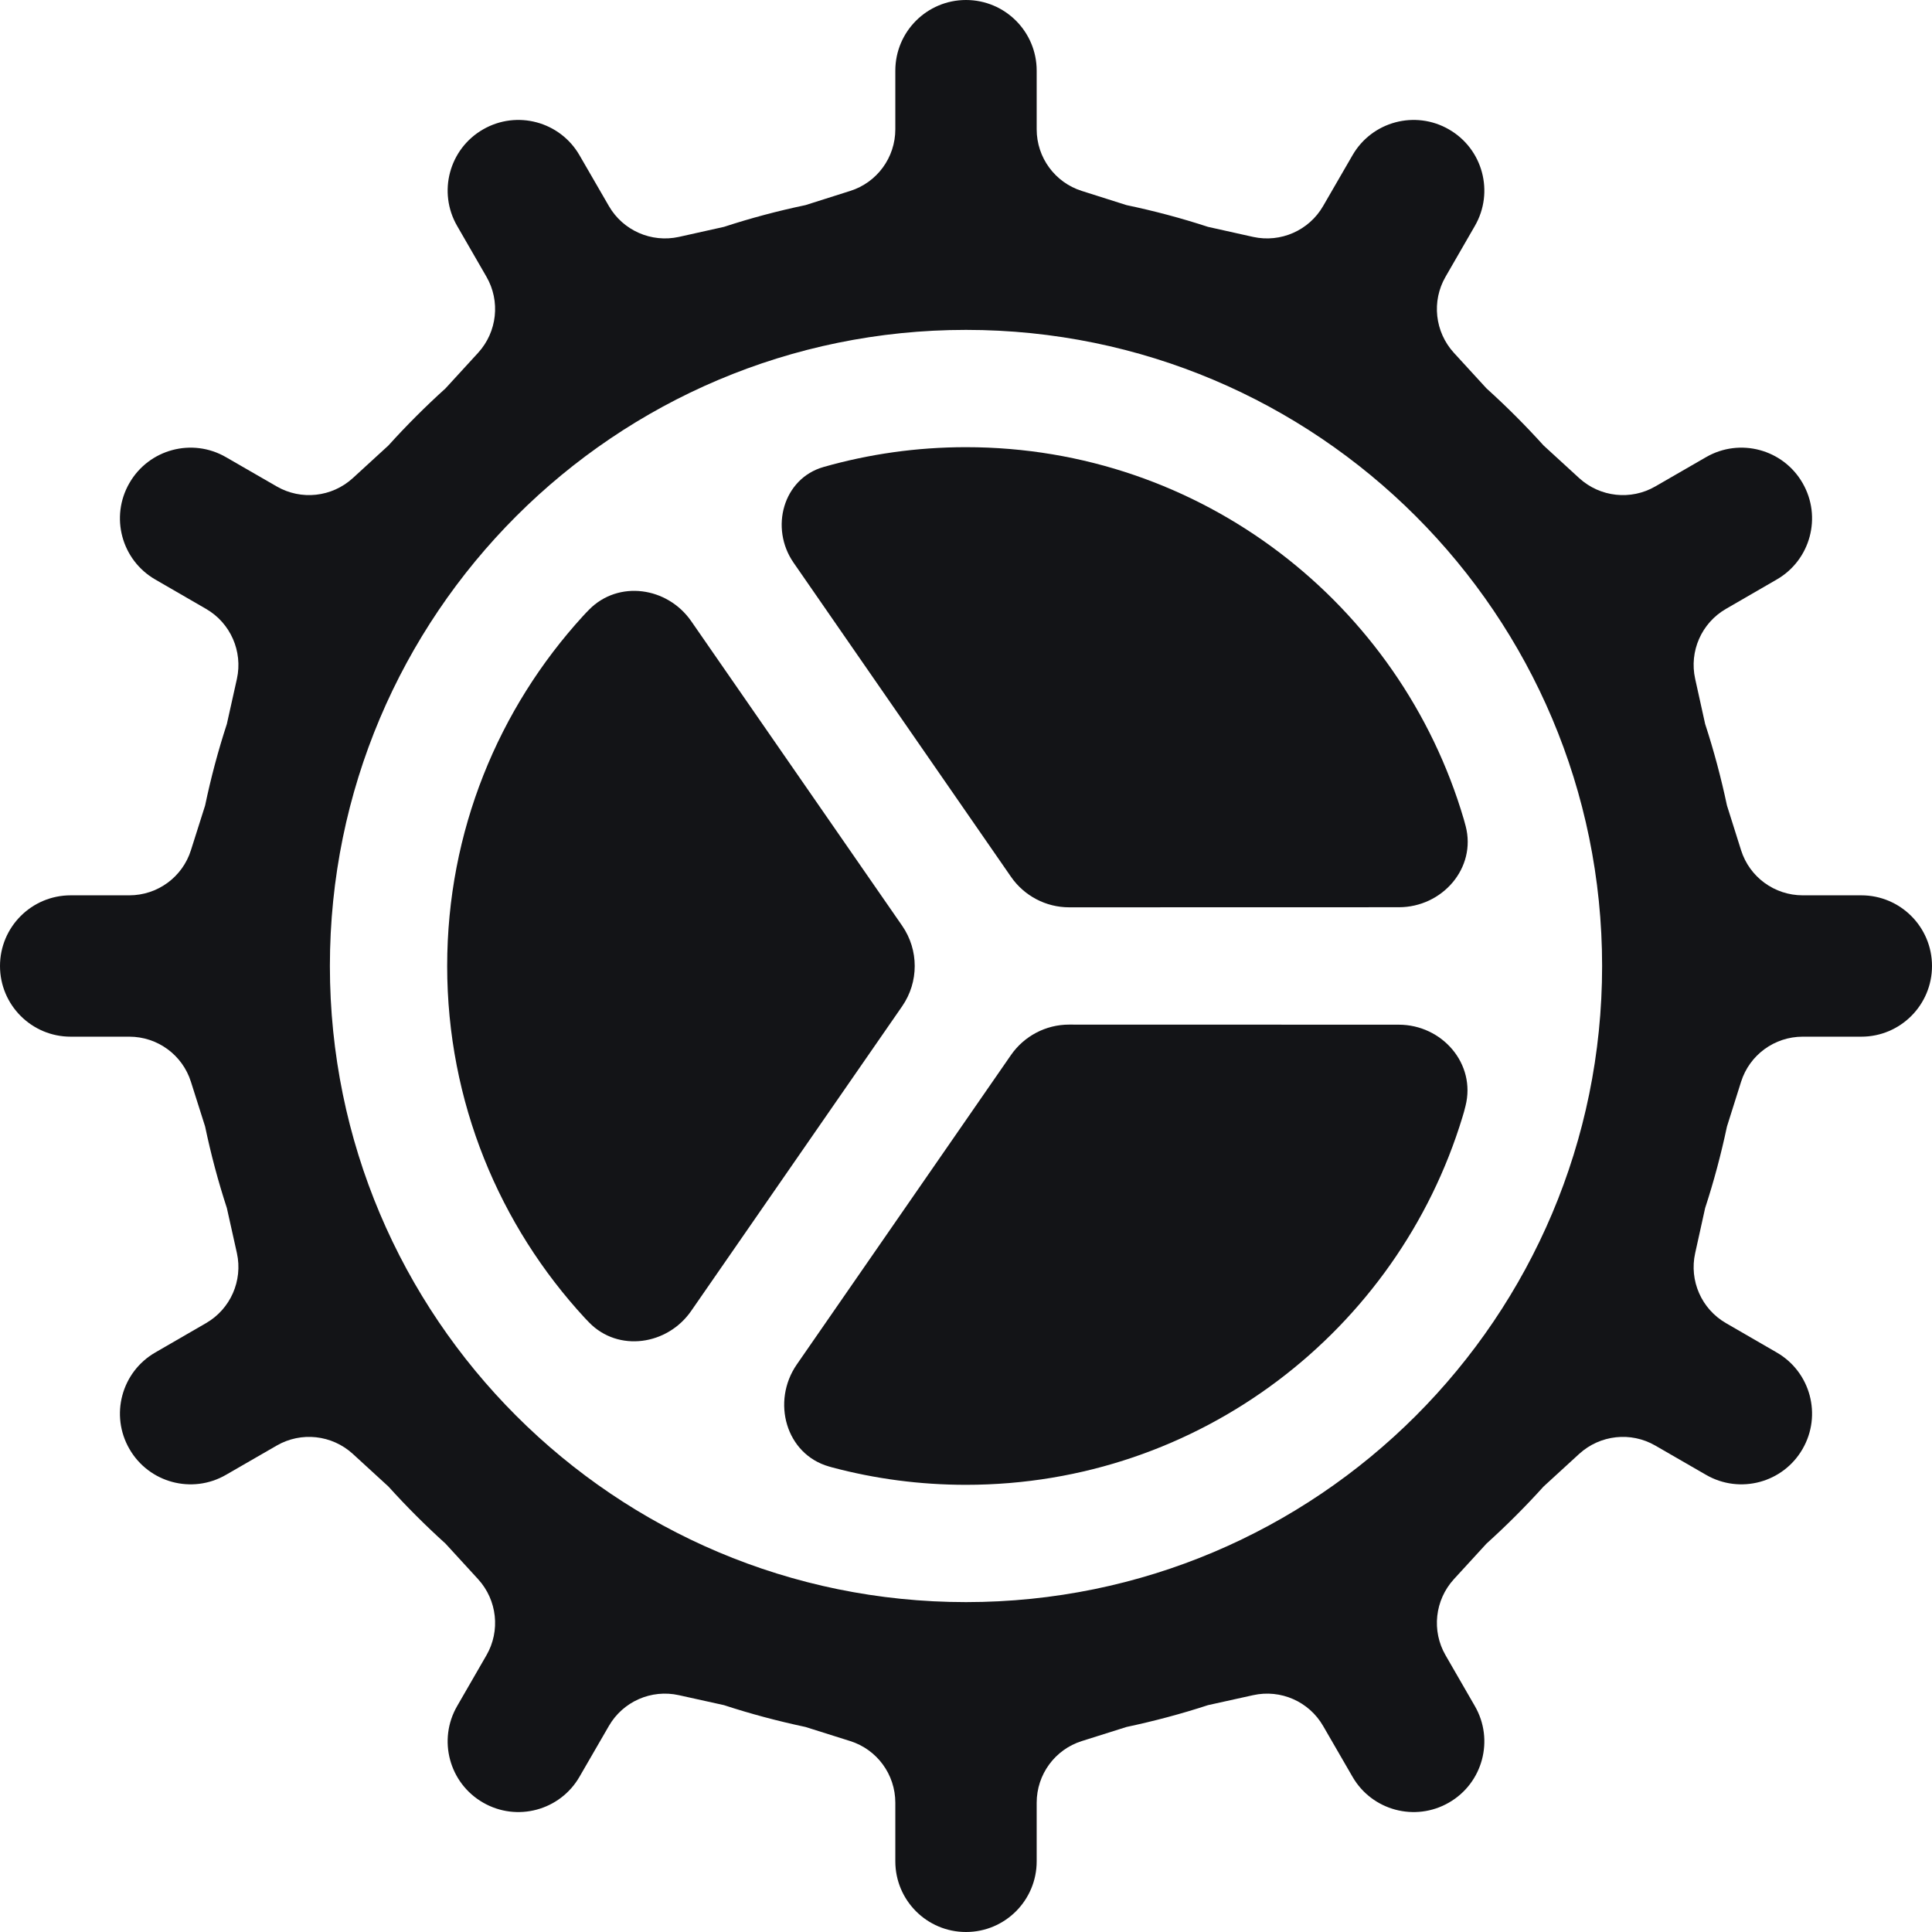
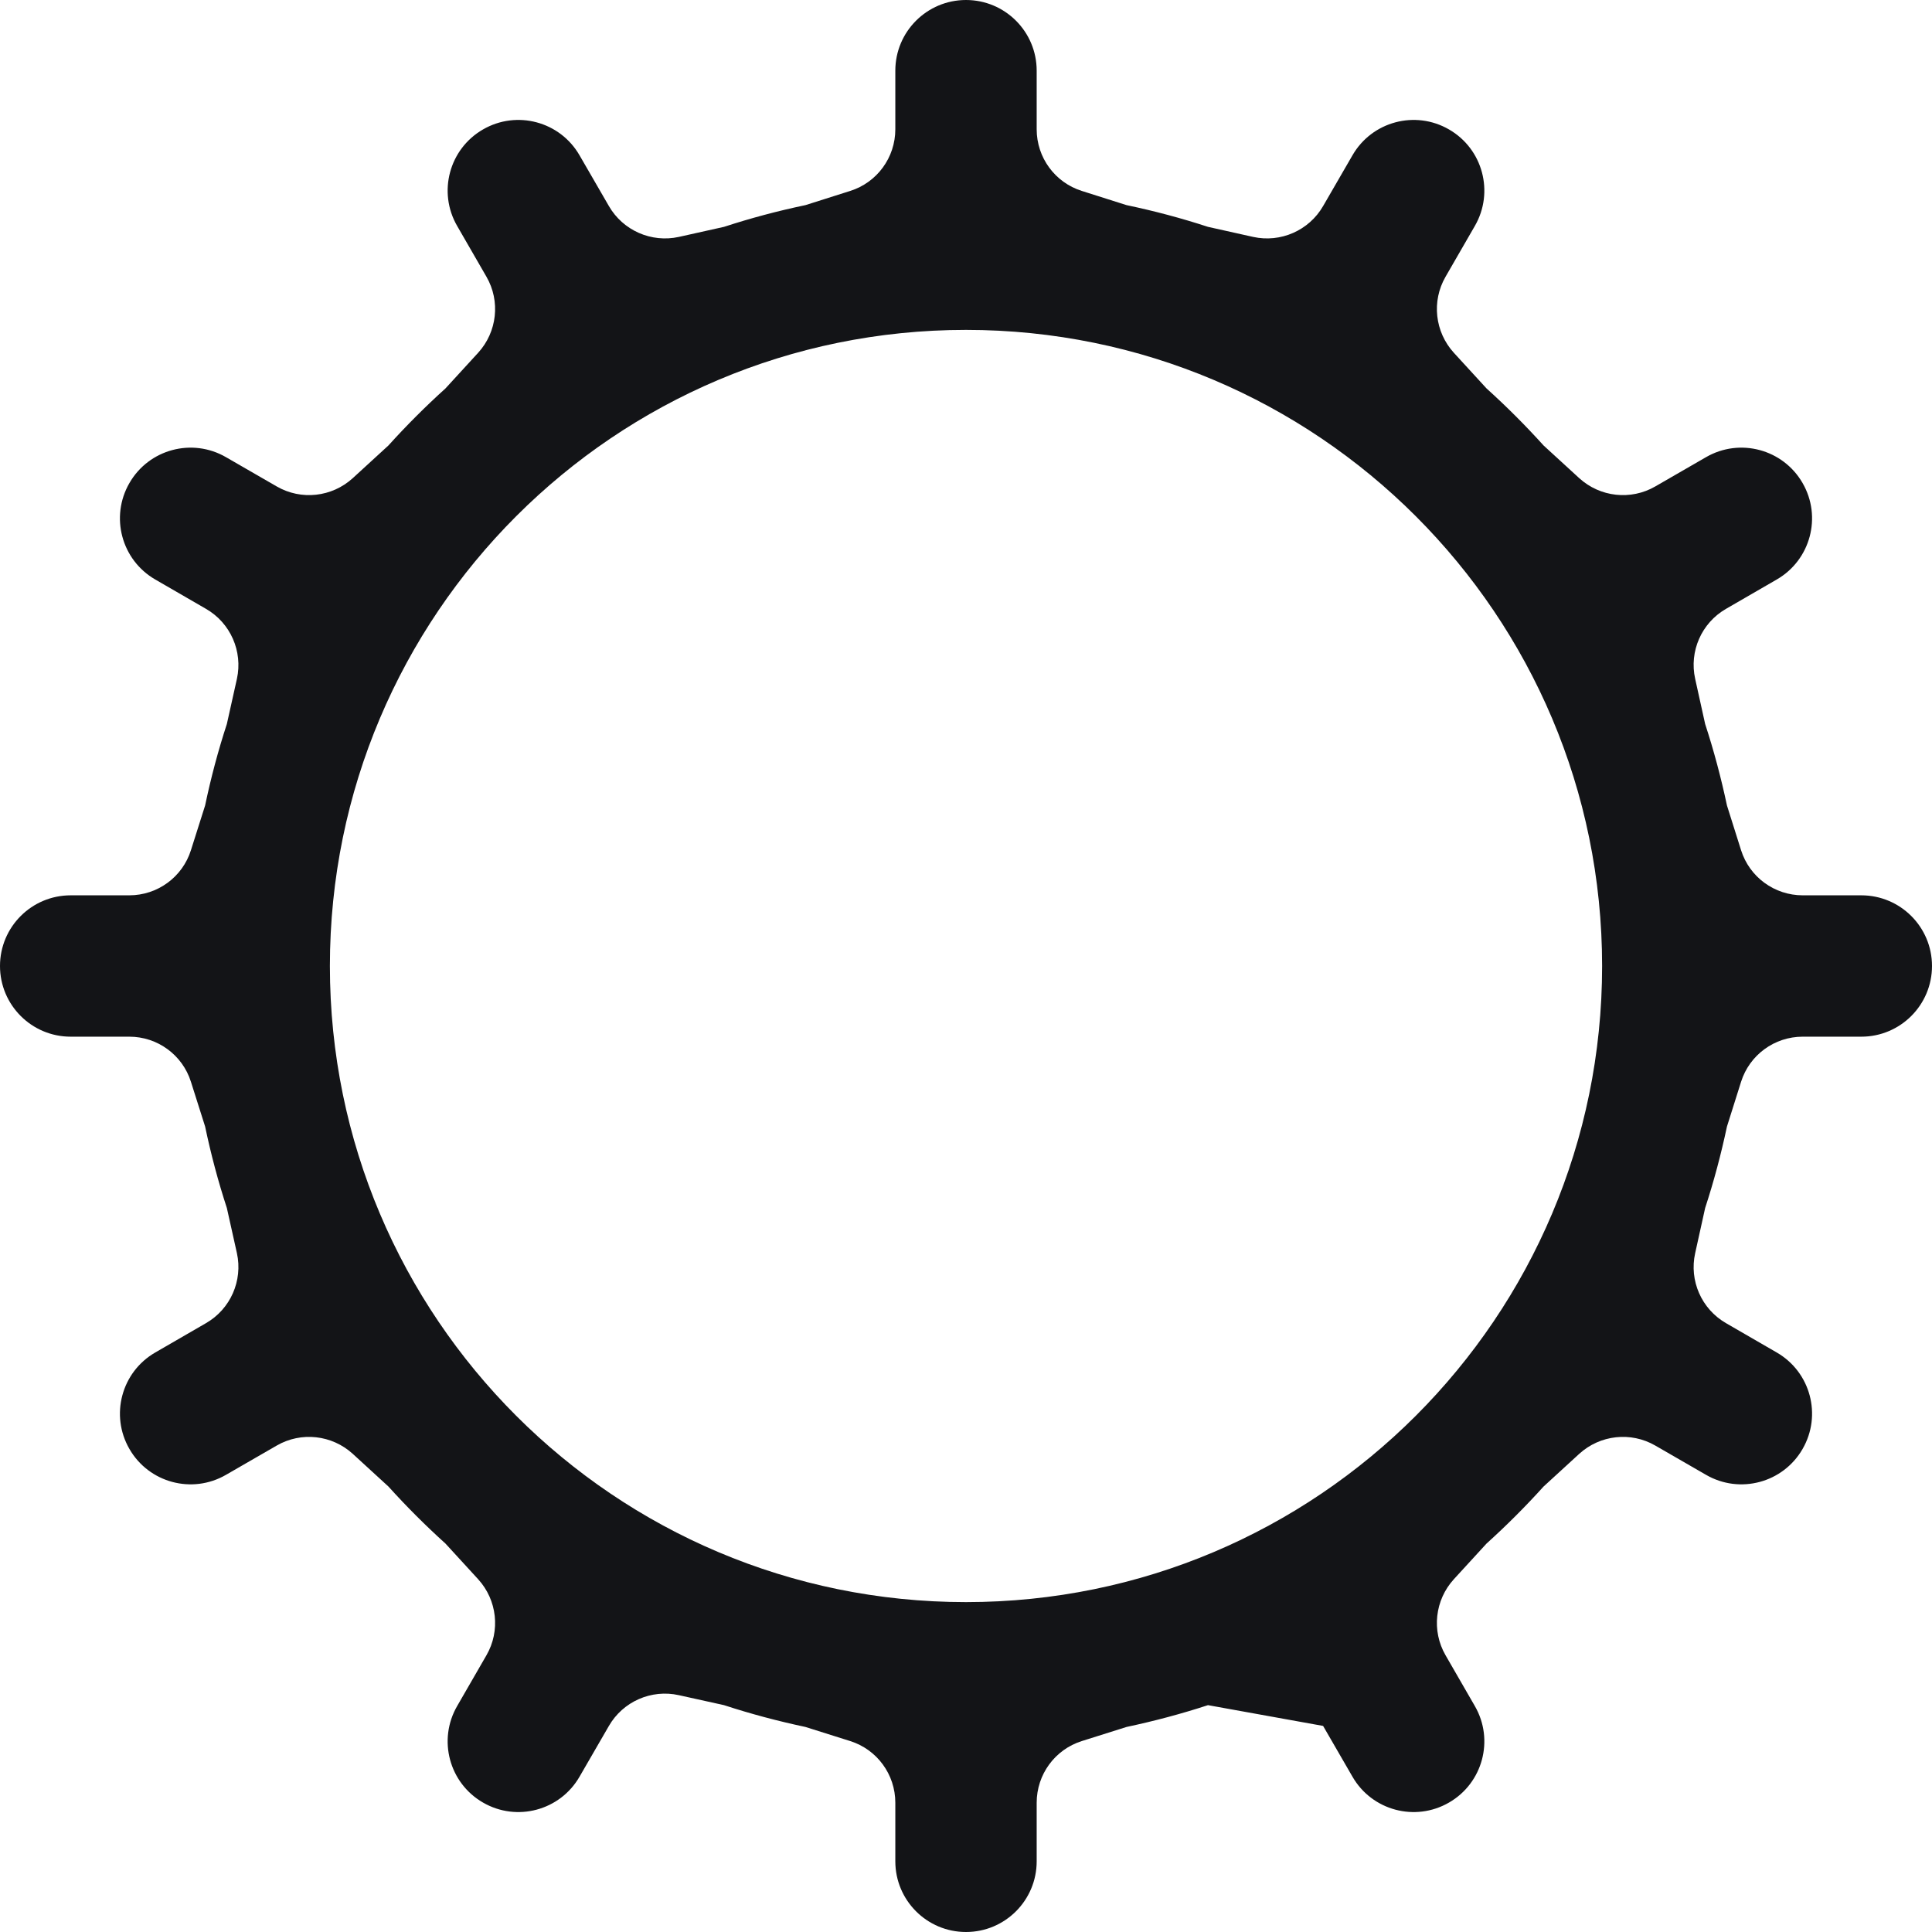
<svg xmlns="http://www.w3.org/2000/svg" width="24" height="24" viewBox="0 0 24 24" fill="none">
-   <path d="M18.207 10.262C18.343 10.784 17.916 11.27 17.377 11.27L13.281 11.271C12.993 11.271 12.723 11.129 12.559 10.892L9.858 6.99C9.56 6.56 9.728 5.944 10.231 5.801C10.793 5.641 11.387 5.555 12 5.555C14.927 5.555 17.398 7.506 18.184 10.178C18.191 10.204 18.199 10.232 18.207 10.262Z" fill="#131417" />
-   <path d="M8.587 7.717C8.291 7.29 7.683 7.203 7.318 7.573C7.29 7.601 7.264 7.629 7.241 7.654C6.194 8.8 5.555 10.325 5.555 12C5.555 13.689 6.205 15.226 7.267 16.375C7.283 16.392 7.3 16.41 7.319 16.429C7.681 16.8 8.291 16.711 8.586 16.285L11.207 12.5C11.415 12.199 11.415 11.801 11.207 11.5L8.587 7.717Z" fill="#131417" />
-   <path d="M10.339 18.229C10.869 18.37 11.426 18.445 12 18.445C14.906 18.445 17.364 16.521 18.167 13.877C18.18 13.836 18.193 13.789 18.205 13.739C18.338 13.215 17.915 12.729 17.375 12.729L13.28 12.728C12.992 12.728 12.722 12.87 12.558 13.107L9.898 16.95C9.58 17.41 9.762 18.066 10.3 18.218C10.313 18.222 10.326 18.225 10.339 18.229Z" fill="#131417" />
-   <path fill-rule="evenodd" clip-rule="evenodd" d="M11.122 0.878C11.122 0.393 11.515 0 12 0C12.485 0 12.878 0.393 12.878 0.878V1.606C12.878 1.957 13.105 2.267 13.439 2.372L13.994 2.548C14.338 2.62 14.676 2.71 15.006 2.818L15.567 2.943C15.909 3.018 16.261 2.863 16.436 2.56L16.801 1.929C17.043 1.509 17.58 1.365 18 1.608C18.42 1.85 18.564 2.387 18.321 2.807L17.957 3.438C17.782 3.741 17.824 4.123 18.06 4.382L18.466 4.825C18.714 5.049 18.951 5.286 19.175 5.534L19.618 5.94C19.877 6.176 20.259 6.218 20.562 6.043L21.193 5.679C21.613 5.436 22.15 5.58 22.392 6C22.635 6.42 22.491 6.957 22.071 7.199L21.44 7.564C21.137 7.739 20.982 8.091 21.058 8.433L21.182 8.994C21.29 9.324 21.38 9.662 21.453 10.006L21.628 10.561C21.733 10.895 22.043 11.122 22.394 11.122H23.122C23.607 11.122 24 11.515 24 12C24 12.485 23.607 12.878 23.122 12.878H22.394C22.043 12.878 21.733 13.105 21.628 13.439L21.453 13.994C21.38 14.338 21.29 14.676 21.182 15.006L21.058 15.567C20.982 15.909 21.137 16.261 21.44 16.436L22.071 16.801C22.491 17.043 22.635 17.58 22.392 18C22.15 18.42 21.613 18.564 21.193 18.321L20.562 17.957C20.259 17.782 19.877 17.824 19.618 18.06L19.175 18.466C18.951 18.714 18.714 18.951 18.466 19.175L18.06 19.618C17.824 19.877 17.782 20.259 17.957 20.562L18.321 21.193C18.564 21.613 18.42 22.15 18 22.392C17.58 22.635 17.043 22.491 16.801 22.071L16.436 21.44C16.261 21.137 15.909 20.982 15.567 21.058L15.006 21.182C14.676 21.29 14.338 21.38 13.994 21.453L13.439 21.628C13.105 21.733 12.878 22.043 12.878 22.394V23.122C12.878 23.607 12.485 24 12 24C11.515 24 11.122 23.607 11.122 23.122V22.394C11.122 22.043 10.895 21.733 10.561 21.628L10.006 21.453C9.662 21.38 9.324 21.29 8.994 21.182L8.433 21.058C8.091 20.982 7.739 21.137 7.564 21.44L7.199 22.071C6.957 22.491 6.42 22.635 6 22.392C5.58 22.15 5.436 21.613 5.679 21.193L6.043 20.562C6.218 20.259 6.176 19.877 5.94 19.618L5.534 19.175C5.286 18.951 5.049 18.714 4.825 18.466L4.382 18.06C4.123 17.824 3.741 17.782 3.438 17.957L2.807 18.321C2.387 18.564 1.85 18.42 1.608 18C1.365 17.58 1.509 17.043 1.929 16.801L2.56 16.436C2.863 16.261 3.018 15.909 2.943 15.567L2.818 15.006C2.71 14.676 2.62 14.338 2.548 13.994L2.372 13.439C2.267 13.105 1.957 12.878 1.606 12.878H0.878C0.393 12.878 0 12.485 0 12C0 11.515 0.393 11.122 0.878 11.122H1.606C1.957 11.122 2.267 10.895 2.372 10.561L2.548 10.006C2.62 9.662 2.71 9.324 2.818 8.994L2.943 8.433C3.018 8.091 2.863 7.739 2.56 7.564L1.929 7.199C1.509 6.957 1.365 6.42 1.608 6C1.85 5.58 2.387 5.436 2.807 5.679L3.438 6.043C3.741 6.218 4.123 6.176 4.382 5.94L4.825 5.534C5.049 5.286 5.286 5.049 5.534 4.825L5.94 4.382C6.176 4.123 6.218 3.741 6.043 3.438L5.679 2.807C5.436 2.387 5.58 1.85 6 1.608C6.42 1.365 6.957 1.509 7.199 1.929L7.564 2.56C7.739 2.863 8.091 3.018 8.433 2.943L8.994 2.818C9.324 2.71 9.662 2.62 10.006 2.548L10.561 2.372C10.895 2.267 11.122 1.957 11.122 1.606V0.878ZM12 19.902C16.364 19.902 19.902 16.364 19.902 12C19.902 7.636 16.364 4.098 12 4.098C7.636 4.098 4.098 7.636 4.098 12C4.098 16.364 7.636 19.902 12 19.902Z" fill="#131417" />
+   <path fill-rule="evenodd" clip-rule="evenodd" d="M11.122 0.878C11.122 0.393 11.515 0 12 0C12.485 0 12.878 0.393 12.878 0.878V1.606C12.878 1.957 13.105 2.267 13.439 2.372L13.994 2.548C14.338 2.62 14.676 2.71 15.006 2.818L15.567 2.943C15.909 3.018 16.261 2.863 16.436 2.56L16.801 1.929C17.043 1.509 17.58 1.365 18 1.608C18.42 1.85 18.564 2.387 18.321 2.807L17.957 3.438C17.782 3.741 17.824 4.123 18.06 4.382L18.466 4.825C18.714 5.049 18.951 5.286 19.175 5.534L19.618 5.94C19.877 6.176 20.259 6.218 20.562 6.043L21.193 5.679C21.613 5.436 22.15 5.58 22.392 6C22.635 6.42 22.491 6.957 22.071 7.199L21.44 7.564C21.137 7.739 20.982 8.091 21.058 8.433L21.182 8.994C21.29 9.324 21.38 9.662 21.453 10.006L21.628 10.561C21.733 10.895 22.043 11.122 22.394 11.122H23.122C23.607 11.122 24 11.515 24 12C24 12.485 23.607 12.878 23.122 12.878H22.394C22.043 12.878 21.733 13.105 21.628 13.439L21.453 13.994C21.38 14.338 21.29 14.676 21.182 15.006L21.058 15.567C20.982 15.909 21.137 16.261 21.44 16.436L22.071 16.801C22.491 17.043 22.635 17.58 22.392 18C22.15 18.42 21.613 18.564 21.193 18.321L20.562 17.957C20.259 17.782 19.877 17.824 19.618 18.06L19.175 18.466C18.951 18.714 18.714 18.951 18.466 19.175L18.06 19.618C17.824 19.877 17.782 20.259 17.957 20.562L18.321 21.193C18.564 21.613 18.42 22.15 18 22.392C17.58 22.635 17.043 22.491 16.801 22.071L16.436 21.44L15.006 21.182C14.676 21.29 14.338 21.38 13.994 21.453L13.439 21.628C13.105 21.733 12.878 22.043 12.878 22.394V23.122C12.878 23.607 12.485 24 12 24C11.515 24 11.122 23.607 11.122 23.122V22.394C11.122 22.043 10.895 21.733 10.561 21.628L10.006 21.453C9.662 21.38 9.324 21.29 8.994 21.182L8.433 21.058C8.091 20.982 7.739 21.137 7.564 21.44L7.199 22.071C6.957 22.491 6.42 22.635 6 22.392C5.58 22.15 5.436 21.613 5.679 21.193L6.043 20.562C6.218 20.259 6.176 19.877 5.94 19.618L5.534 19.175C5.286 18.951 5.049 18.714 4.825 18.466L4.382 18.06C4.123 17.824 3.741 17.782 3.438 17.957L2.807 18.321C2.387 18.564 1.85 18.42 1.608 18C1.365 17.58 1.509 17.043 1.929 16.801L2.56 16.436C2.863 16.261 3.018 15.909 2.943 15.567L2.818 15.006C2.71 14.676 2.62 14.338 2.548 13.994L2.372 13.439C2.267 13.105 1.957 12.878 1.606 12.878H0.878C0.393 12.878 0 12.485 0 12C0 11.515 0.393 11.122 0.878 11.122H1.606C1.957 11.122 2.267 10.895 2.372 10.561L2.548 10.006C2.62 9.662 2.71 9.324 2.818 8.994L2.943 8.433C3.018 8.091 2.863 7.739 2.56 7.564L1.929 7.199C1.509 6.957 1.365 6.42 1.608 6C1.85 5.58 2.387 5.436 2.807 5.679L3.438 6.043C3.741 6.218 4.123 6.176 4.382 5.94L4.825 5.534C5.049 5.286 5.286 5.049 5.534 4.825L5.94 4.382C6.176 4.123 6.218 3.741 6.043 3.438L5.679 2.807C5.436 2.387 5.58 1.85 6 1.608C6.42 1.365 6.957 1.509 7.199 1.929L7.564 2.56C7.739 2.863 8.091 3.018 8.433 2.943L8.994 2.818C9.324 2.71 9.662 2.62 10.006 2.548L10.561 2.372C10.895 2.267 11.122 1.957 11.122 1.606V0.878ZM12 19.902C16.364 19.902 19.902 16.364 19.902 12C19.902 7.636 16.364 4.098 12 4.098C7.636 4.098 4.098 7.636 4.098 12C4.098 16.364 7.636 19.902 12 19.902Z" fill="#131417" />
</svg>